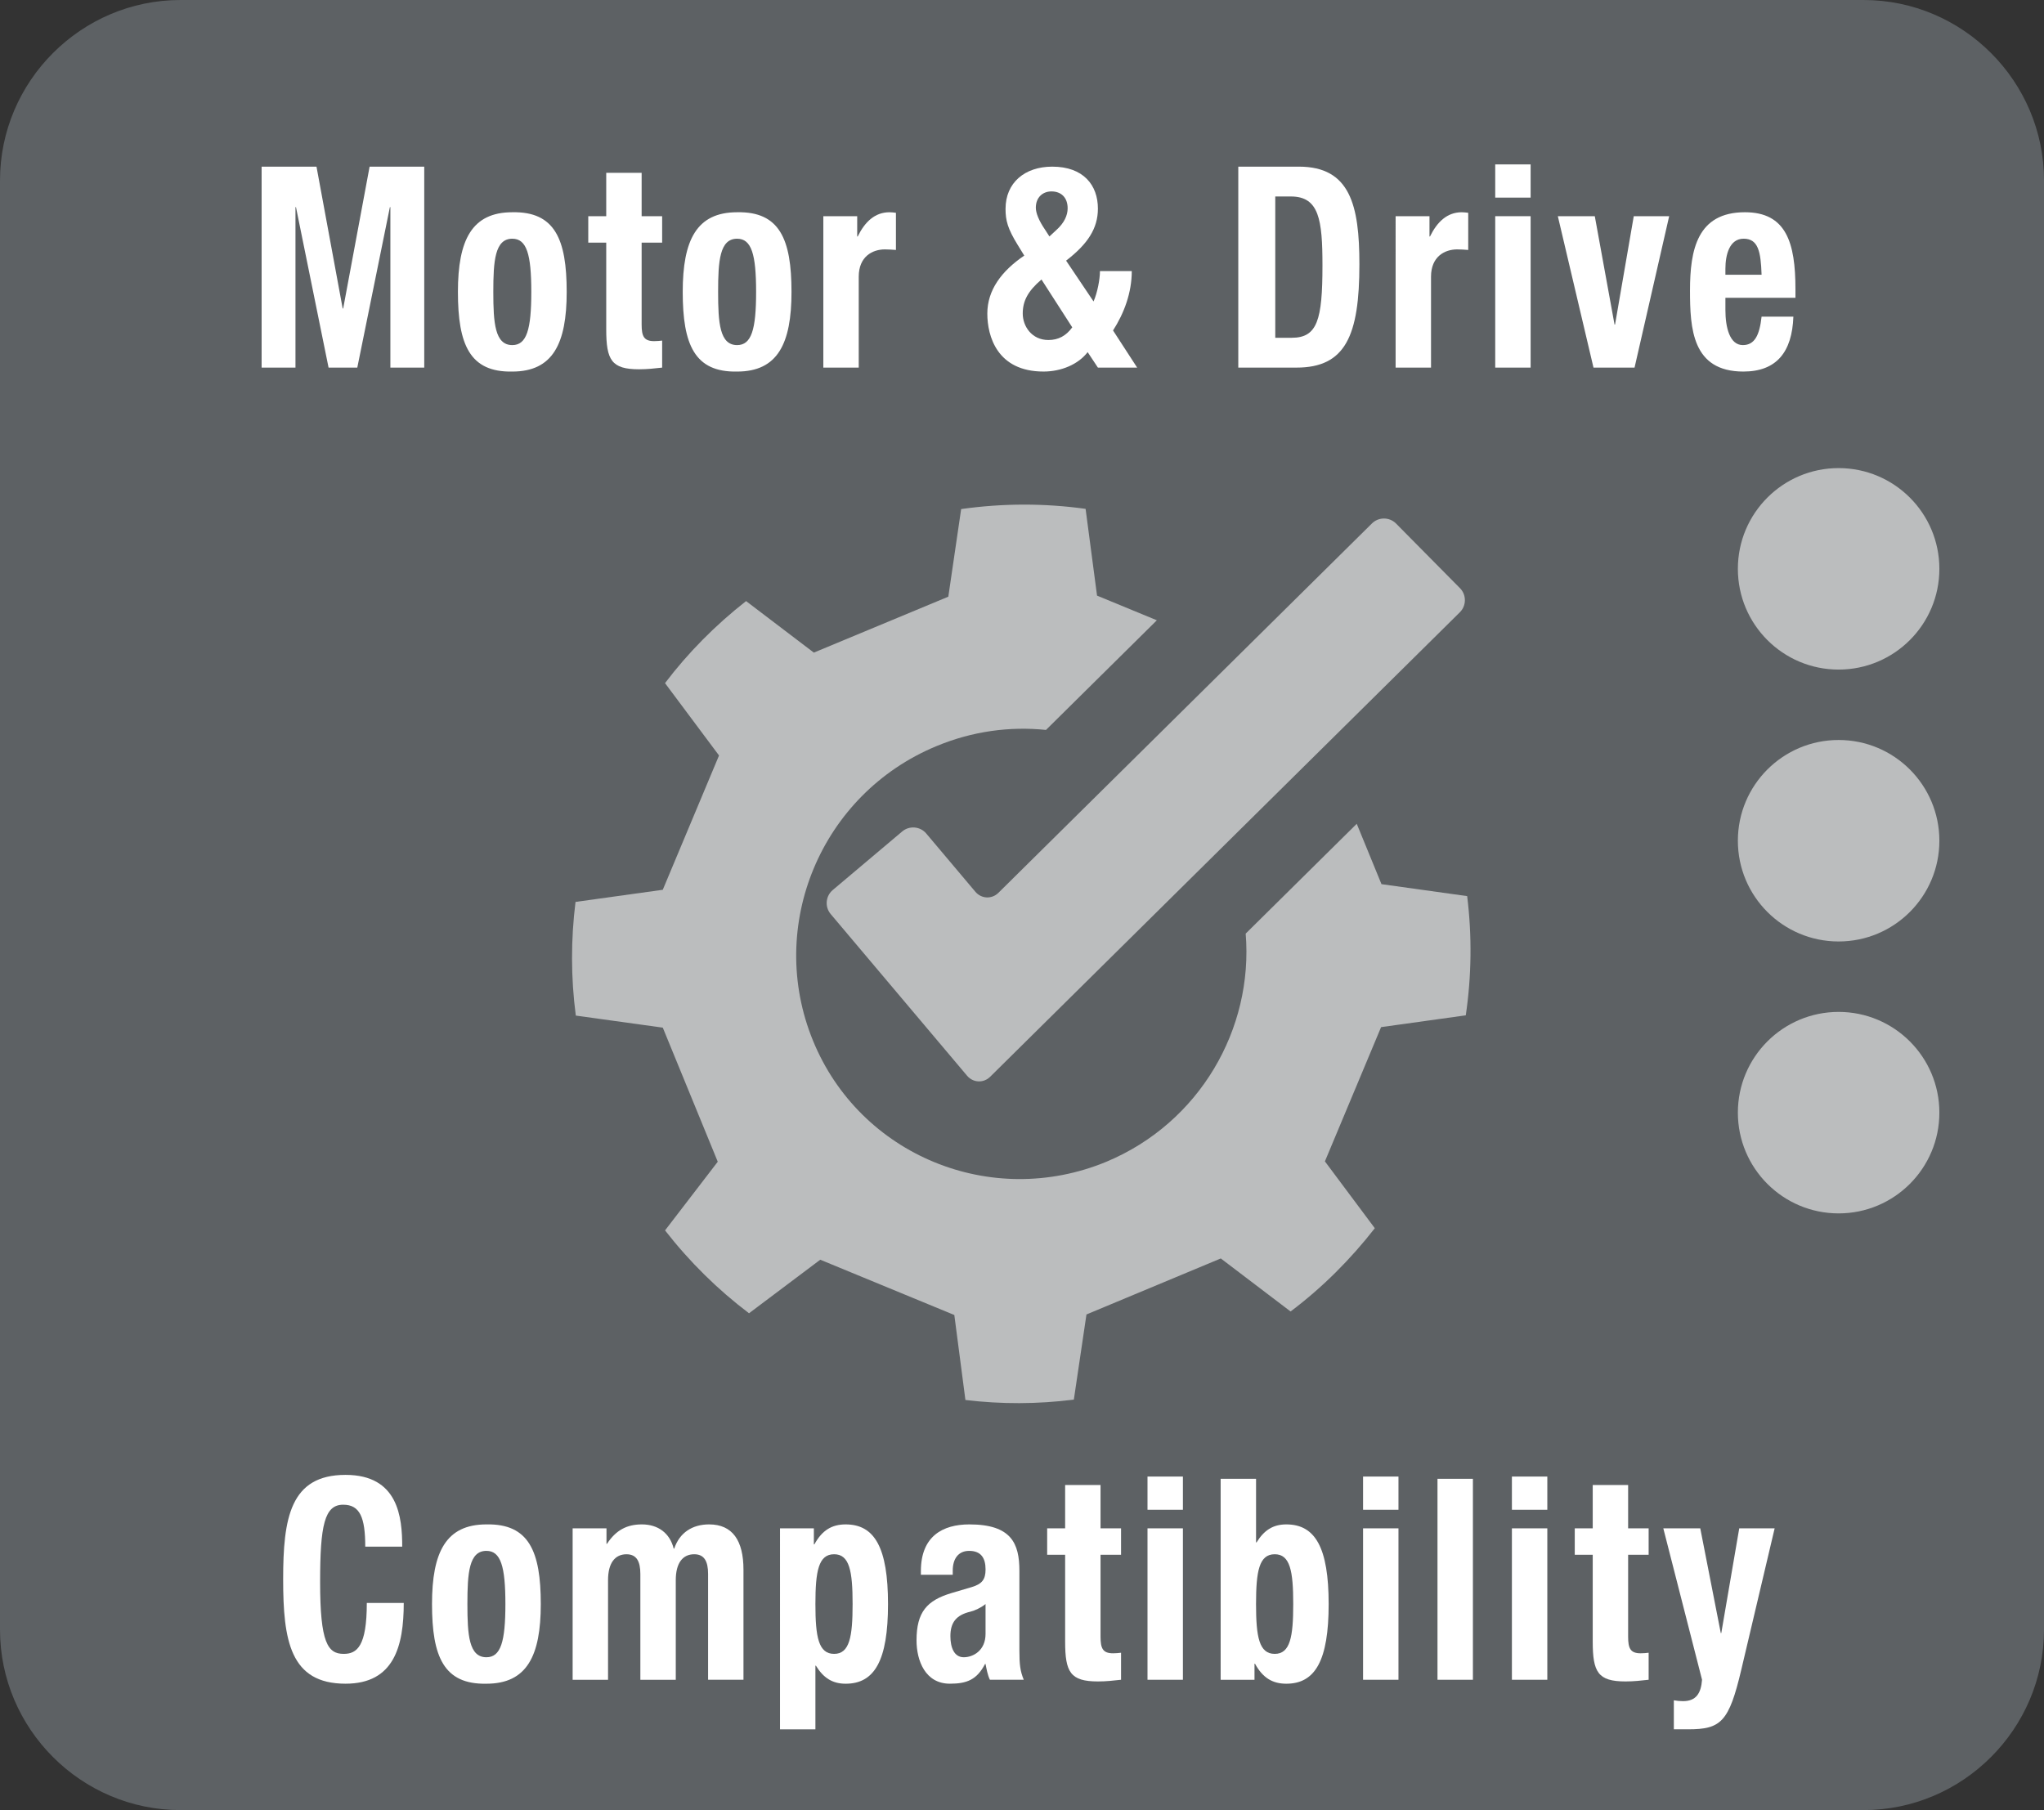
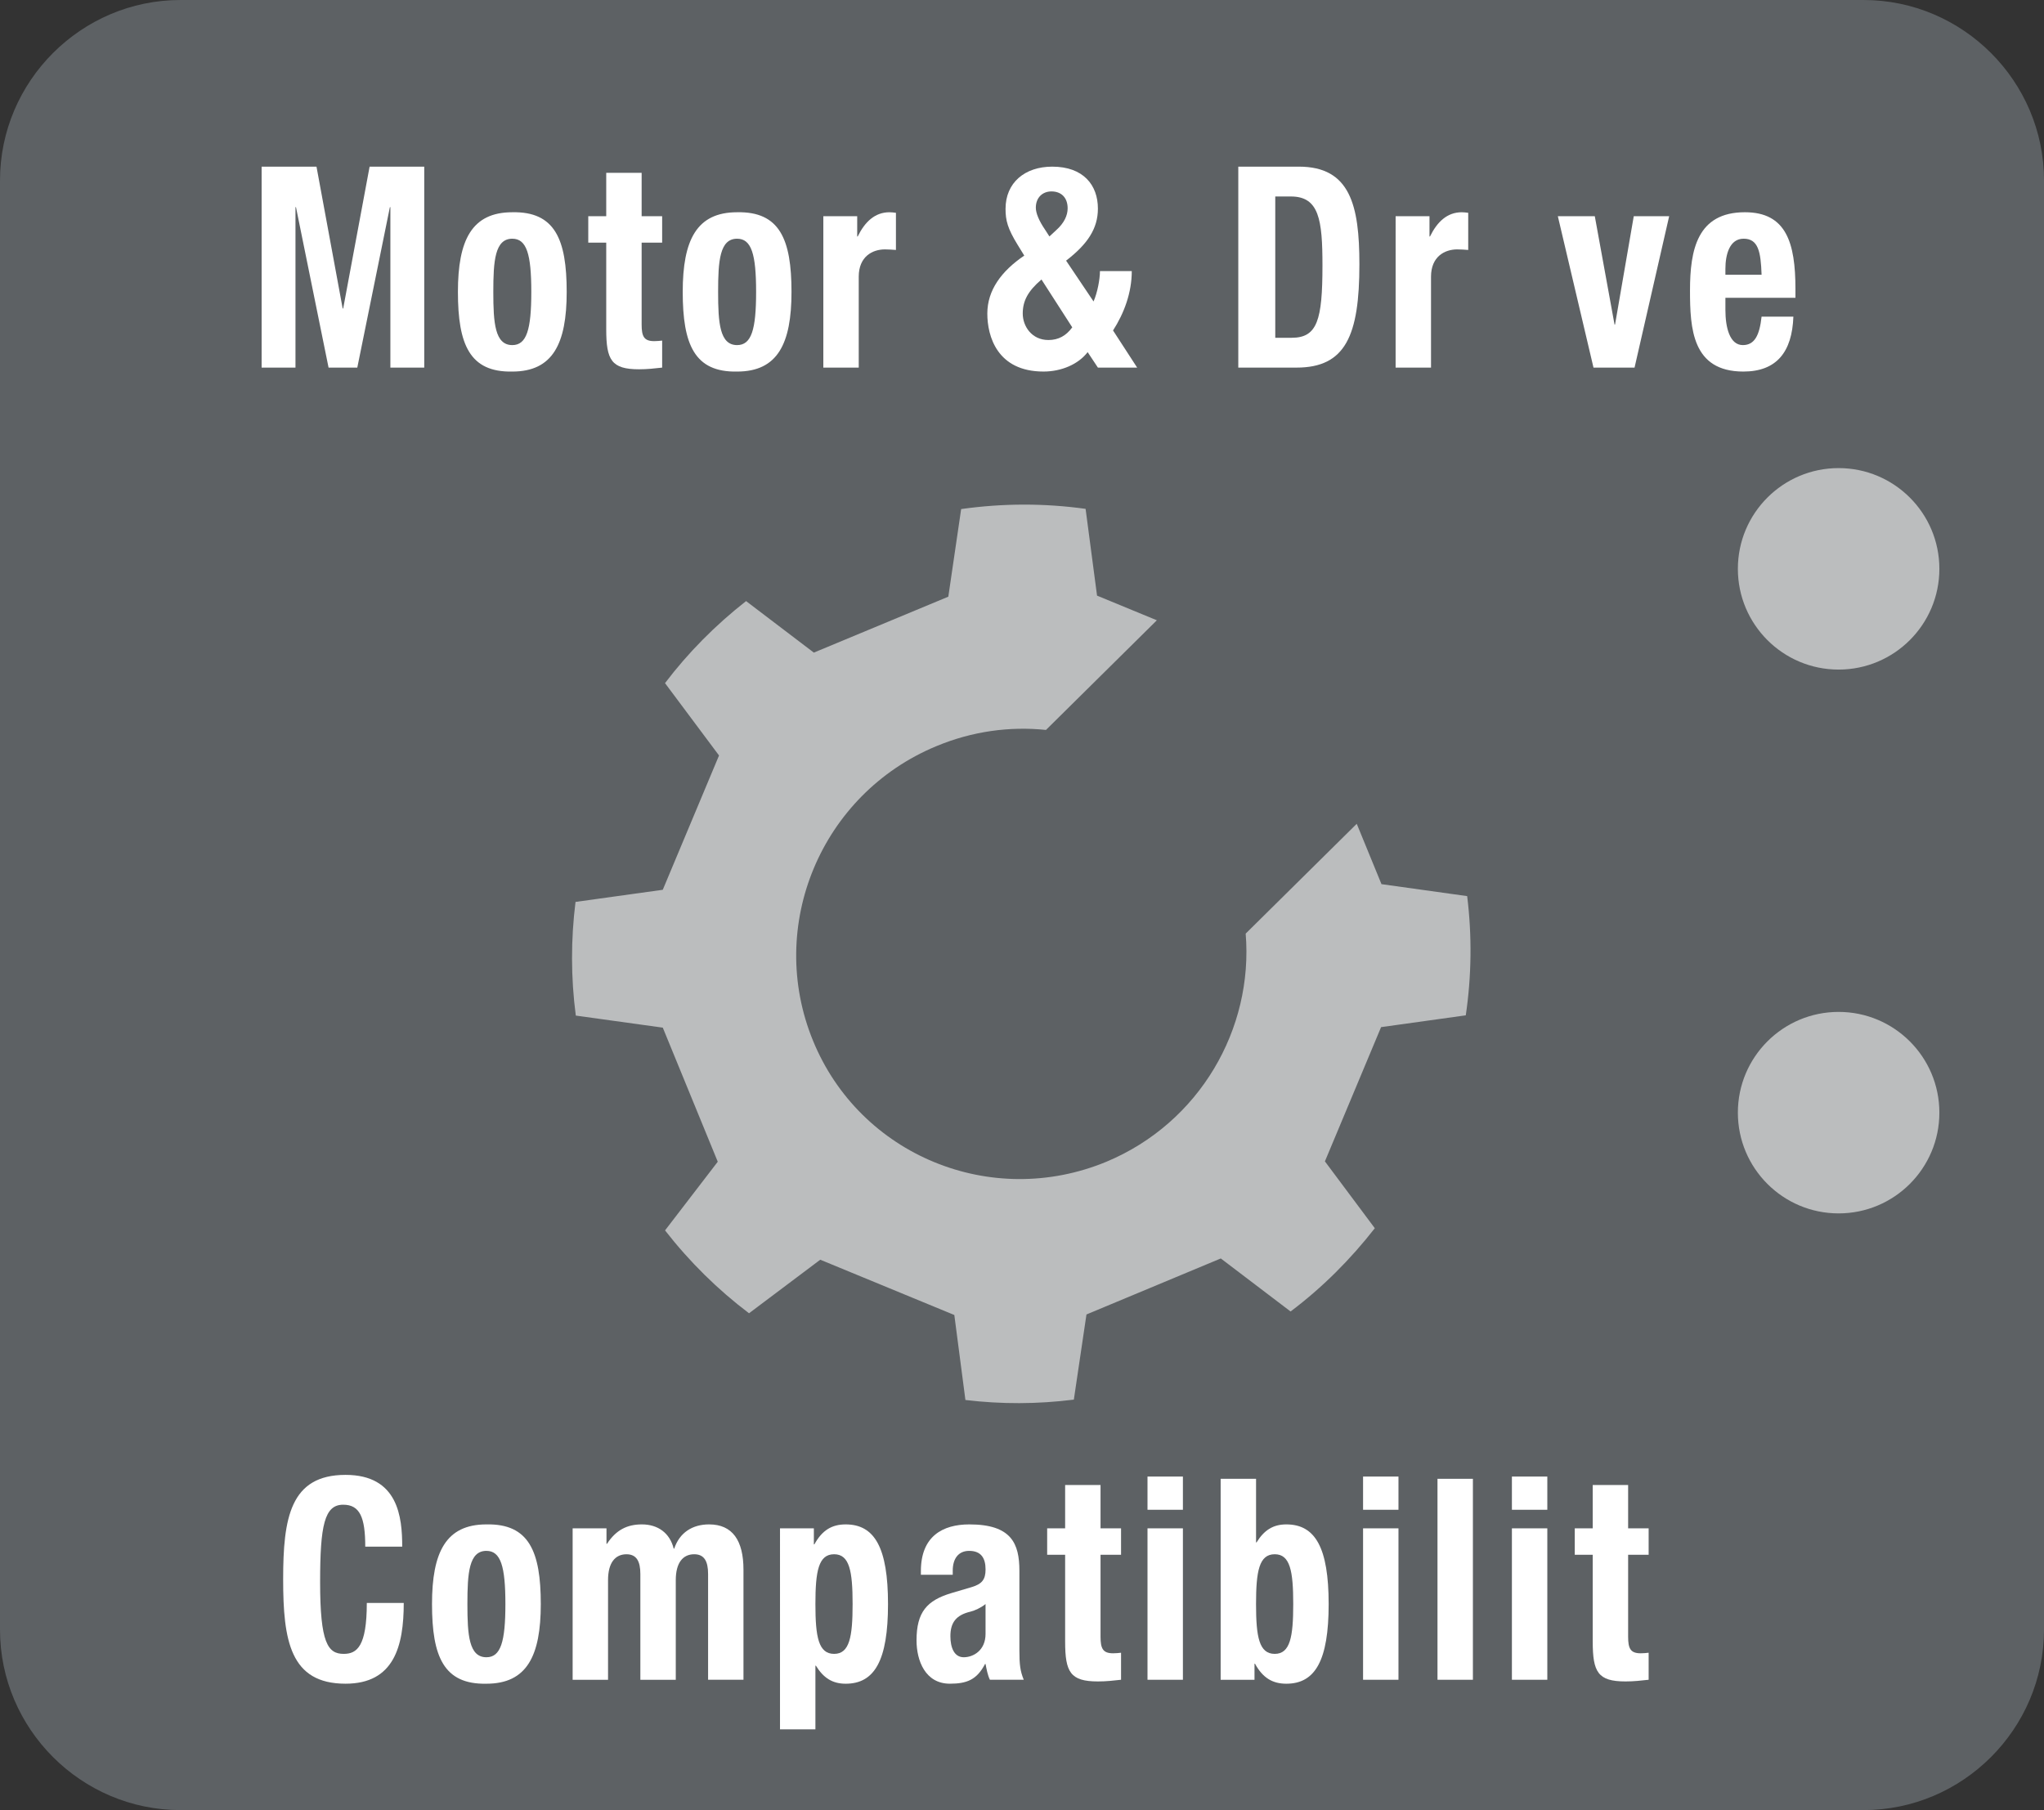
<svg xmlns="http://www.w3.org/2000/svg" version="1.1" id="Layer_1" x="0px" y="0px" width="127.647px" height="113.05px" viewBox="0 0 127.647 113.05" enable-background="new 0 0 127.647 113.05" xml:space="preserve">
  <rect x="0" y="0" width="127.647" height="113.05" fill="#333333" stroke="none" />
  <g>
    <path fill="#5D6164" d="M127.647,101.779c0,6.199-5.071,11.271-11.271,11.271H11.271C5.072,113.05,0,107.979,0,101.779V11.271   C0,5.071,5.072,0,11.271,0h105.106c6.199,0,11.271,5.071,11.271,11.271V101.779z" />
  </g>
  <g opacity="0.58">
    <circle fill="#FFFFFF" cx="114.821" cy="35.527" r="6.292" />
-     <circle fill="#FFFFFF" cx="114.821" cy="52.508" r="6.292" />
    <circle fill="#FFFFFF" cx="114.821" cy="69.491" r="6.292" />
  </g>
  <g opacity="0.58">
    <g>
      <g>
        <g>
-           <path fill="#FFFFFF" d="M61.836,67.249c-0.416,0.411-1.065,0.382-1.443-0.065l-8.517-10.096c-0.378-0.447-0.32-1.122,0.127-1.5      l4.34-3.659c0.447-0.378,1.122-0.32,1.5,0.127l3.067,3.638c0.378,0.447,1.027,0.477,1.443,0.065L85.679,32.69      c0.416-0.411,1.094-0.407,1.505,0.009l3.992,4.036c0.411,0.416,0.407,1.094-0.009,1.505L61.836,67.249z" />
-         </g>
+           </g>
      </g>
    </g>
    <path fill="#FFFFFF" d="M86.273,55.22l-1.545-3.77l-6.936,6.859c0.49,5.948-2.873,11.811-8.691,14.245   c-7.191,2.983-15.401-0.396-18.33-7.56c-2.939-7.17,0.506-15.404,7.696-18.389c2.247-0.938,4.597-1.251,6.854-1.017l6.924-6.848   L68.51,37.2l-0.715-5.419c-2.54-0.354-5.156-0.357-7.771,0.013l-0.802,5.472l-8.398,3.493l-4.232-3.218   c-1.925,1.51-3.625,3.227-5.062,5.124l3.373,4.519l-3.513,8.388l-5.449,0.758c-0.292,2.334-0.295,4.719,0.018,7.099l5.432,0.753   l3.433,8.374l-3.292,4.289c1.542,1.979,3.303,3.708,5.244,5.176l4.449-3.345l8.372,3.453l0.693,5.308   c2.228,0.268,4.495,0.264,6.771-0.023l0.788-5.318l8.389-3.499l4.358,3.312c2.002-1.506,3.749-3.264,5.26-5.2l-3.116-4.175   l3.508-8.384l5.289-0.737c0.359-2.441,0.396-4.938,0.087-7.446L86.273,55.22z" />
  </g>
  <g>
    <path fill="#FFFFFF" d="M16.337,10.408h3.428l1.635,8.859h0.032l1.65-8.859h3.412v12.551h-2.115v-10.02h-0.031l-2.035,10.02h-1.794   l-2.035-10.02h-0.032v10.02h-2.114V10.408z" />
    <path fill="#FFFFFF" d="M31.993,13.256c2.66-0.053,3.397,1.688,3.397,4.975c0,3.234-0.865,4.975-3.397,4.975   c-2.659,0.053-3.396-1.688-3.396-4.975C28.597,14.996,29.462,13.256,31.993,13.256z M31.993,21.553   c0.897,0,1.187-0.967,1.187-3.322s-0.289-3.322-1.187-3.322c-1.089,0-1.186,1.389-1.186,3.322S30.904,21.553,31.993,21.553z" />
    <path fill="#FFFFFF" d="M37.859,10.795h2.211v2.707h1.281v1.652H40.07v5.115c0,0.738,0.145,1.037,0.785,1.037   c0.176,0,0.353-0.018,0.496-0.035v1.688c-0.48,0.053-0.929,0.105-1.441,0.105c-1.73,0-2.051-0.58-2.051-2.496v-5.414h-1.122v-1.652   h1.122V10.795z" />
    <path fill="#FFFFFF" d="M46.032,13.256c2.66-0.053,3.397,1.688,3.397,4.975c0,3.234-0.865,4.975-3.397,4.975   c-2.659,0.053-3.396-1.688-3.396-4.975C42.636,14.996,43.501,13.256,46.032,13.256z M46.032,21.553   c0.897,0,1.187-0.967,1.187-3.322s-0.289-3.322-1.187-3.322c-1.089,0-1.186,1.389-1.186,3.322S44.943,21.553,46.032,21.553z" />
    <path fill="#FFFFFF" d="M51.418,13.502h2.114v1.266h0.032c0.448-0.914,1.073-1.512,1.987-1.512c0.128,0,0.271,0.018,0.4,0.035v2.32   c-0.225-0.018-0.465-0.035-0.689-0.035c-0.769,0-1.634,0.439-1.634,1.705v5.678h-2.211V13.502z" />
    <path fill="#FFFFFF" d="M68.292,18.828c0.24-0.545,0.4-1.389,0.4-1.898h1.987c0,1.354-0.481,2.637-1.17,3.709l1.506,2.32h-2.451   l-0.641-0.967c-0.577,0.756-1.635,1.213-2.756,1.213c-2.9,0-3.509-2.215-3.509-3.621c0-1.459,0.881-2.654,2.307-3.621l-0.4-0.65   c-0.641-1.037-0.769-1.547-0.769-2.268c0-1.635,1.201-2.637,2.916-2.637c1.954,0,2.852,1.16,2.852,2.619   c0,1.248-0.641,2.215-1.986,3.252L68.292,18.828z M65.04,17.457c-0.865,0.738-1.17,1.354-1.17,2.127   c0,0.791,0.561,1.652,1.603,1.652c0.624,0,1.105-0.264,1.489-0.791L65.04,17.457z M65.264,14.346l0.272,0.422l0.417-0.387   c0.513-0.457,0.721-0.932,0.721-1.371c0-0.686-0.417-1.055-1.01-1.055c-0.544,0-0.977,0.369-0.977,1.02   C64.688,13.309,64.88,13.783,65.264,14.346z" />
    <path fill="#FFFFFF" d="M77.332,10.408h3.781c3.204,0,3.781,2.408,3.781,6.1c0,4.447-0.865,6.451-3.926,6.451h-3.637V10.408z    M79.64,21.096h1.025c1.602,0,1.922-1.107,1.922-4.518c0-2.848-0.208-4.307-1.971-4.307H79.64V21.096z" />
    <path fill="#FFFFFF" d="M87.157,13.502h2.114v1.266h0.032c0.449-0.914,1.073-1.512,1.986-1.512c0.129,0,0.272,0.018,0.401,0.035   v2.32c-0.225-0.018-0.465-0.035-0.689-0.035c-0.769,0-1.634,0.439-1.634,1.705v5.678h-2.211V13.502z" />
-     <path fill="#FFFFFF" d="M93.376,10.268h2.211v2.074h-2.211V10.268z M93.376,13.502h2.211v9.457h-2.211V13.502z" />
    <path fill="#FFFFFF" d="M102.028,13.502h2.211l-2.162,9.457h-2.564l-2.227-9.457h2.308l1.233,6.768h0.032L102.028,13.502z" />
    <path fill="#FFFFFF" d="M107.751,18.6v0.756c0,1.107,0.272,2.197,1.089,2.197c0.737,0,1.042-0.615,1.17-1.775h1.986   c-0.08,2.197-1.041,3.428-3.124,3.428c-3.204,0-3.332-2.707-3.332-5.063c0-2.531,0.448-4.887,3.428-4.887   c2.58,0,3.157,1.898,3.157,4.799V18.6H107.751z M110.01,17.158c-0.048-1.441-0.208-2.25-1.122-2.25   c-0.881,0-1.137,1.002-1.137,1.881v0.369H110.01z" />
  </g>
  <g>
    <path fill="#FFFFFF" d="M22.81,96.596c0-1.828-0.336-2.619-1.378-2.619c-1.169,0-1.441,1.283-1.441,4.834   c0,3.797,0.48,4.482,1.474,4.482c0.833,0,1.442-0.475,1.442-3.182h2.307c0,2.707-0.608,5.045-3.637,5.045   c-3.461,0-3.894-2.707-3.894-6.521s0.433-6.521,3.894-6.521c3.301,0,3.541,2.654,3.541,4.482H22.81z" />
    <path fill="#FFFFFF" d="M30.376,95.207c2.659-0.053,3.396,1.688,3.396,4.975c0,3.234-0.865,4.975-3.396,4.975   c-2.66,0.053-3.397-1.688-3.397-4.975C26.979,96.947,27.844,95.207,30.376,95.207z M30.376,103.504   c0.896,0,1.186-0.967,1.186-3.322s-0.289-3.322-1.186-3.322c-1.09,0-1.187,1.389-1.187,3.322S29.286,103.504,30.376,103.504z" />
    <path fill="#FFFFFF" d="M35.761,95.453h2.114v0.967h0.032c0.561-0.861,1.25-1.213,2.179-1.213c1.01,0,1.747,0.545,1.987,1.512   h0.032c0.336-1.002,1.137-1.512,2.179-1.512c1.458,0,2.146,1.002,2.146,2.83v6.873H44.22v-6.609c0-0.791-0.24-1.23-0.865-1.23   c-0.705,0-1.153,0.527-1.153,1.617v6.223H39.99v-6.609c0-0.791-0.24-1.23-0.865-1.23c-0.705,0-1.153,0.527-1.153,1.617v6.223   h-2.211V95.453z" />
    <path fill="#FFFFFF" d="M48.711,95.453h2.114v1.002h0.032c0.48-0.879,1.09-1.248,1.955-1.248c1.811,0,2.644,1.459,2.644,4.975   s-0.833,4.975-2.644,4.975c-0.833,0-1.395-0.369-1.858-1.125h-0.032v3.973h-2.211V95.453z M52.091,103.293   c0.962,0,1.154-1.055,1.154-3.111s-0.192-3.111-1.154-3.111c-0.977,0-1.169,1.055-1.169,3.111S51.114,103.293,52.091,103.293z" />
    <path fill="#FFFFFF" d="M57.509,98.354v-0.229c0-2.18,1.362-2.918,3.028-2.918c2.628,0,3.124,1.195,3.124,2.9v4.975   c0,0.879,0.049,1.283,0.272,1.828h-2.114c-0.145-0.299-0.209-0.668-0.272-0.984h-0.032c-0.513,0.984-1.138,1.23-2.195,1.23   c-1.538,0-2.083-1.441-2.083-2.707c0-1.775,0.657-2.496,2.18-2.953l1.249-0.369c0.657-0.193,0.882-0.475,0.882-1.107   c0-0.721-0.289-1.16-1.025-1.16c-0.673,0-1.025,0.492-1.025,1.23v0.264H57.509z M61.547,100.182   c-0.305,0.246-0.673,0.404-0.945,0.475c-0.897,0.211-1.25,0.686-1.25,1.529c0,0.721,0.24,1.318,0.833,1.318   s1.362-0.422,1.362-1.459V100.182z" />
    <path fill="#FFFFFF" d="M66.517,92.746h2.211v2.707h1.281v1.652h-1.281v5.115c0,0.738,0.145,1.037,0.785,1.037   c0.176,0,0.353-0.018,0.496-0.035v1.688c-0.48,0.053-0.929,0.105-1.441,0.105c-1.73,0-2.051-0.58-2.051-2.496v-5.414h-1.122v-1.652   h1.122V92.746z" />
    <path fill="#FFFFFF" d="M71.661,92.219h2.211v2.074h-2.211V92.219z M71.661,95.453h2.211v9.457h-2.211V95.453z" />
    <path fill="#FFFFFF" d="M76.229,92.359h2.211v3.973h0.032c0.464-0.756,1.025-1.125,1.858-1.125c1.811,0,2.644,1.459,2.644,4.975   s-0.833,4.975-2.644,4.975c-0.865,0-1.475-0.369-1.955-1.248h-0.032v1.002h-2.114V92.359z M79.608,103.293   c0.962,0,1.154-1.055,1.154-3.111s-0.192-3.111-1.154-3.111c-0.977,0-1.169,1.055-1.169,3.111S78.632,103.293,79.608,103.293z" />
    <path fill="#FFFFFF" d="M85.123,92.219h2.211v2.074h-2.211V92.219z M85.123,95.453h2.211v9.457h-2.211V95.453z" />
    <path fill="#FFFFFF" d="M89.771,92.359h2.211v12.551h-2.211V92.359z" />
    <path fill="#FFFFFF" d="M94.418,92.219h2.211v2.074h-2.211V92.219z M94.418,95.453h2.211v9.457h-2.211V95.453z" />
    <path fill="#FFFFFF" d="M99.465,92.746h2.211v2.707h1.281v1.652h-1.281v5.115c0,0.738,0.145,1.037,0.785,1.037   c0.176,0,0.353-0.018,0.496-0.035v1.688c-0.48,0.053-0.929,0.105-1.441,0.105c-1.73,0-2.051-0.58-2.051-2.496v-5.414h-1.122v-1.652   h1.122V92.746z" />
-     <path fill="#FFFFFF" d="M104.53,106.193c0.192,0.035,0.384,0.053,0.576,0.053c0.817,0,1.122-0.492,1.186-1.336l-2.419-9.457h2.308   l1.281,6.539h0.032l1.121-6.539h2.211l-2.082,8.824c-0.77,3.27-1.267,3.727-3.317,3.727h-0.896V106.193z" />
  </g>
  <g>
</g>
  <g>
</g>
  <g>
</g>
  <g>
</g>
  <g>
</g>
  <g>
</g>
</svg>